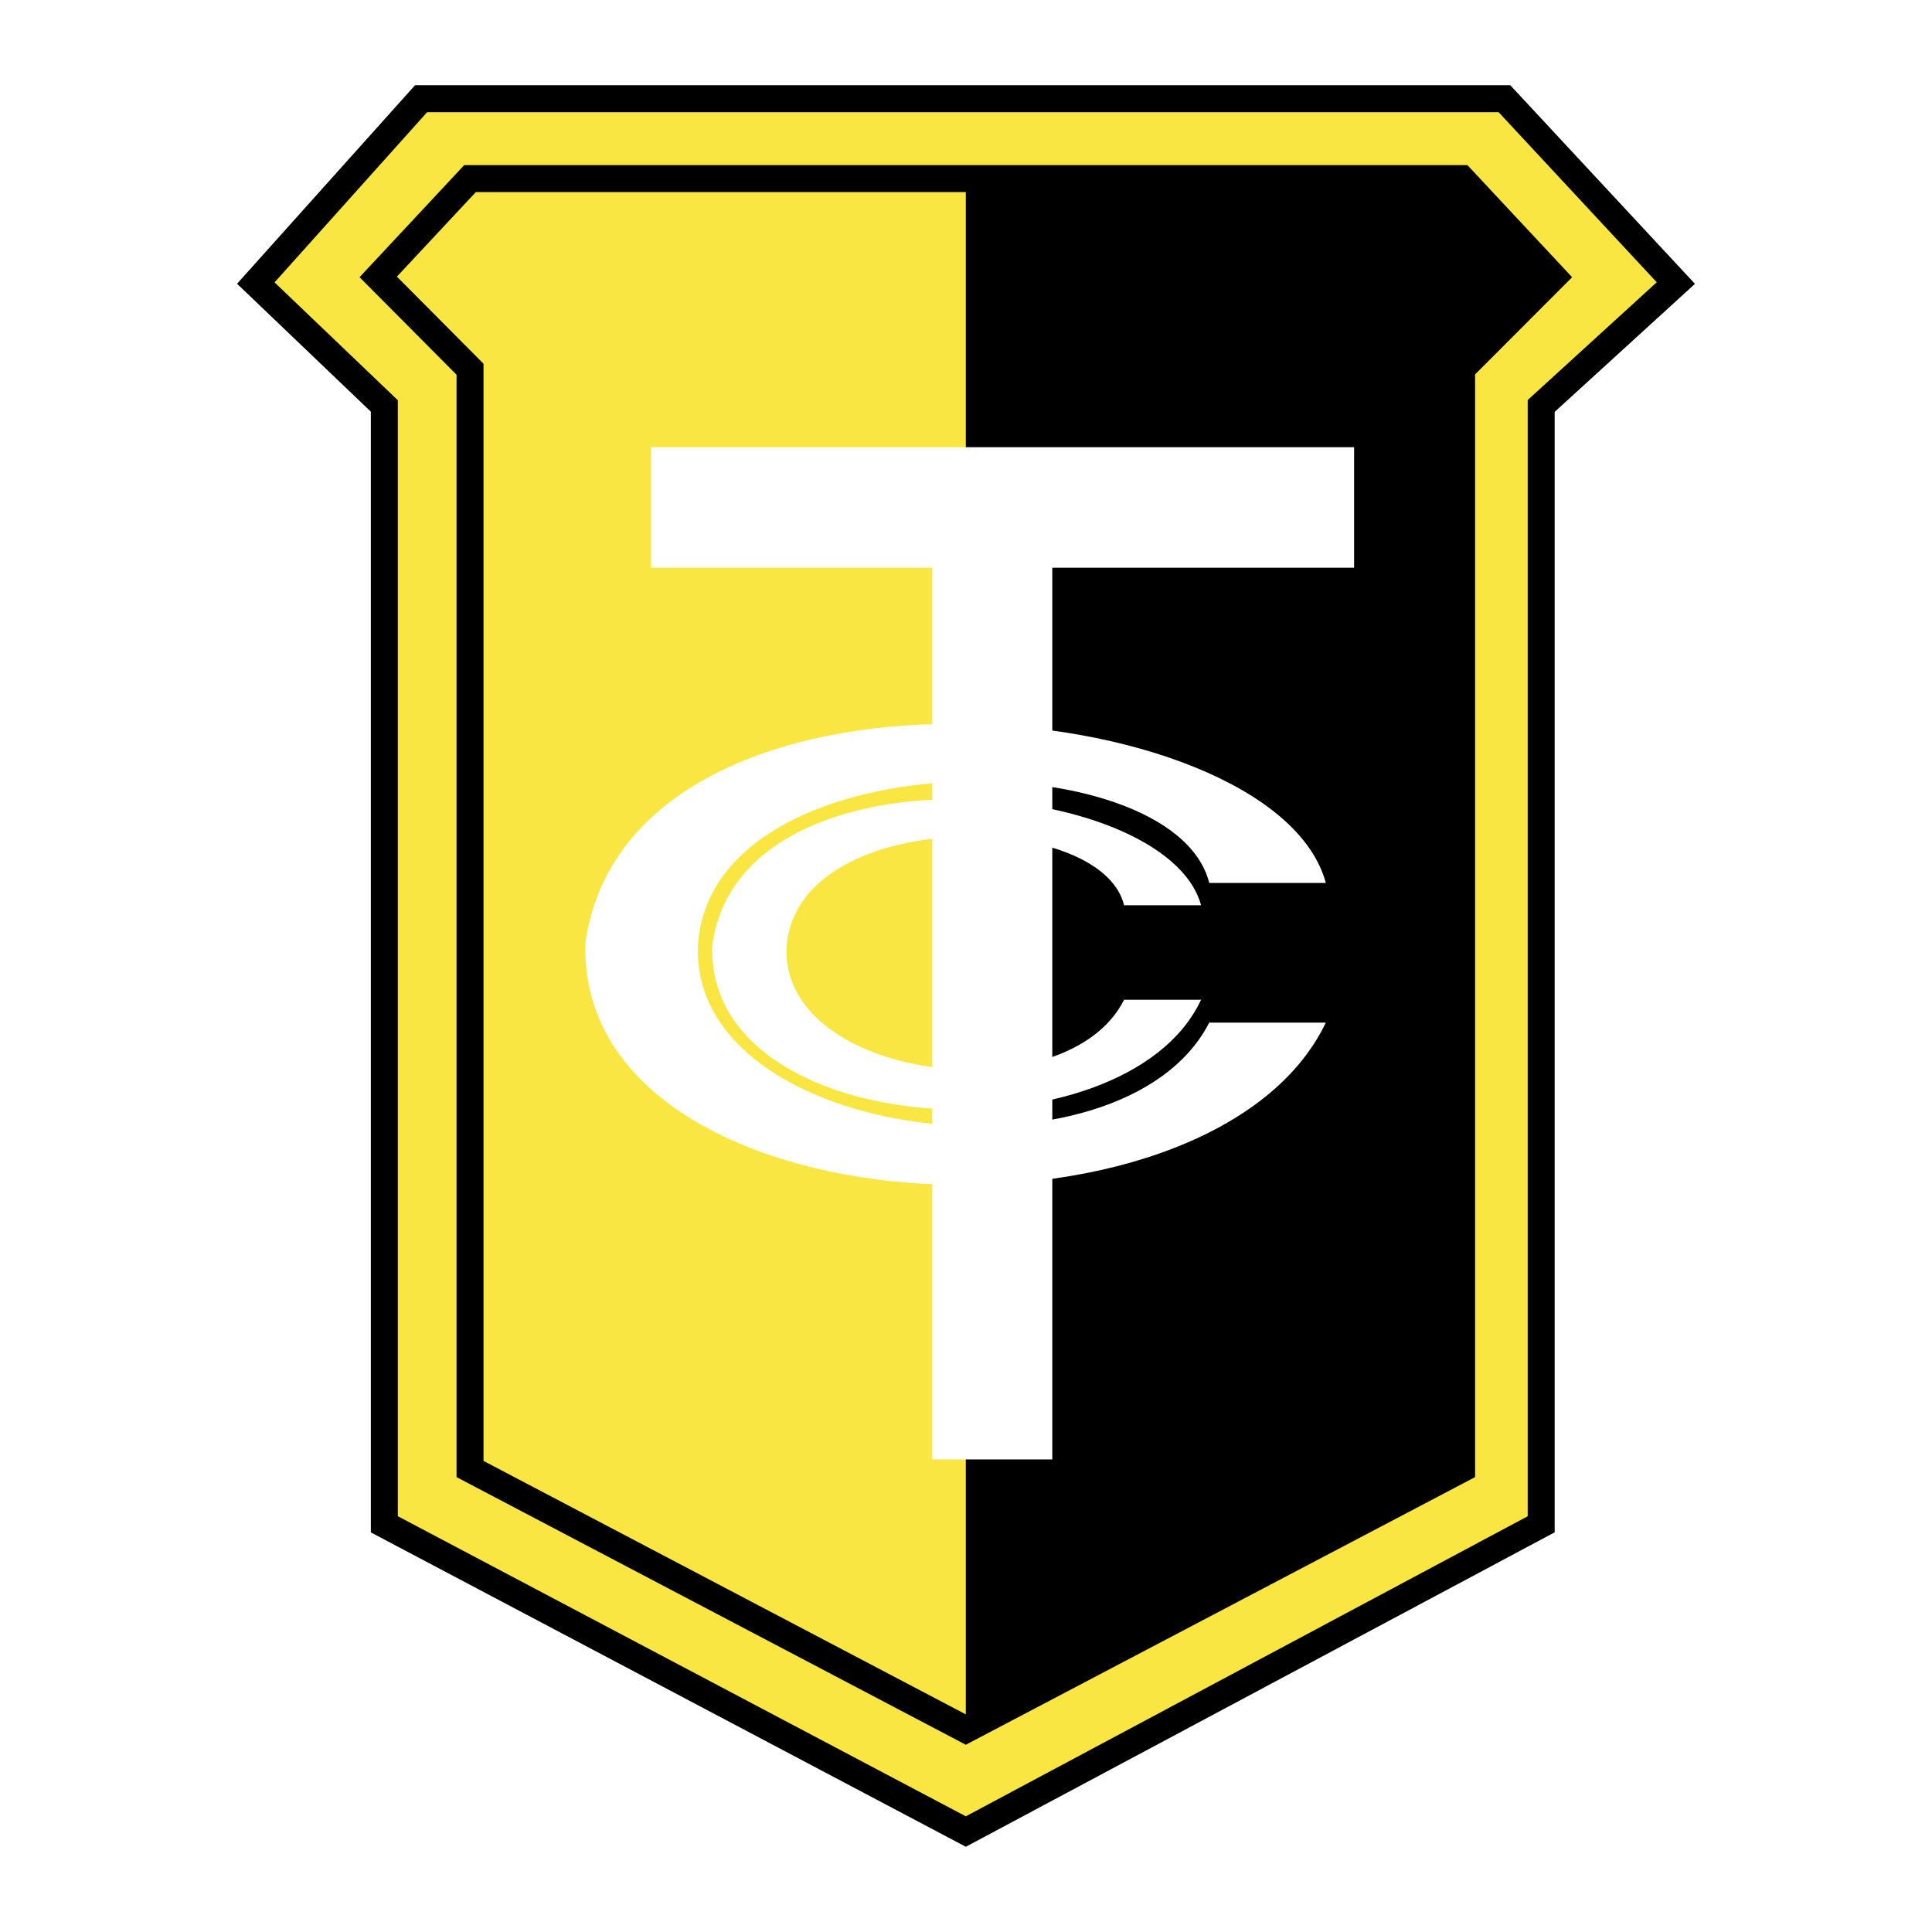
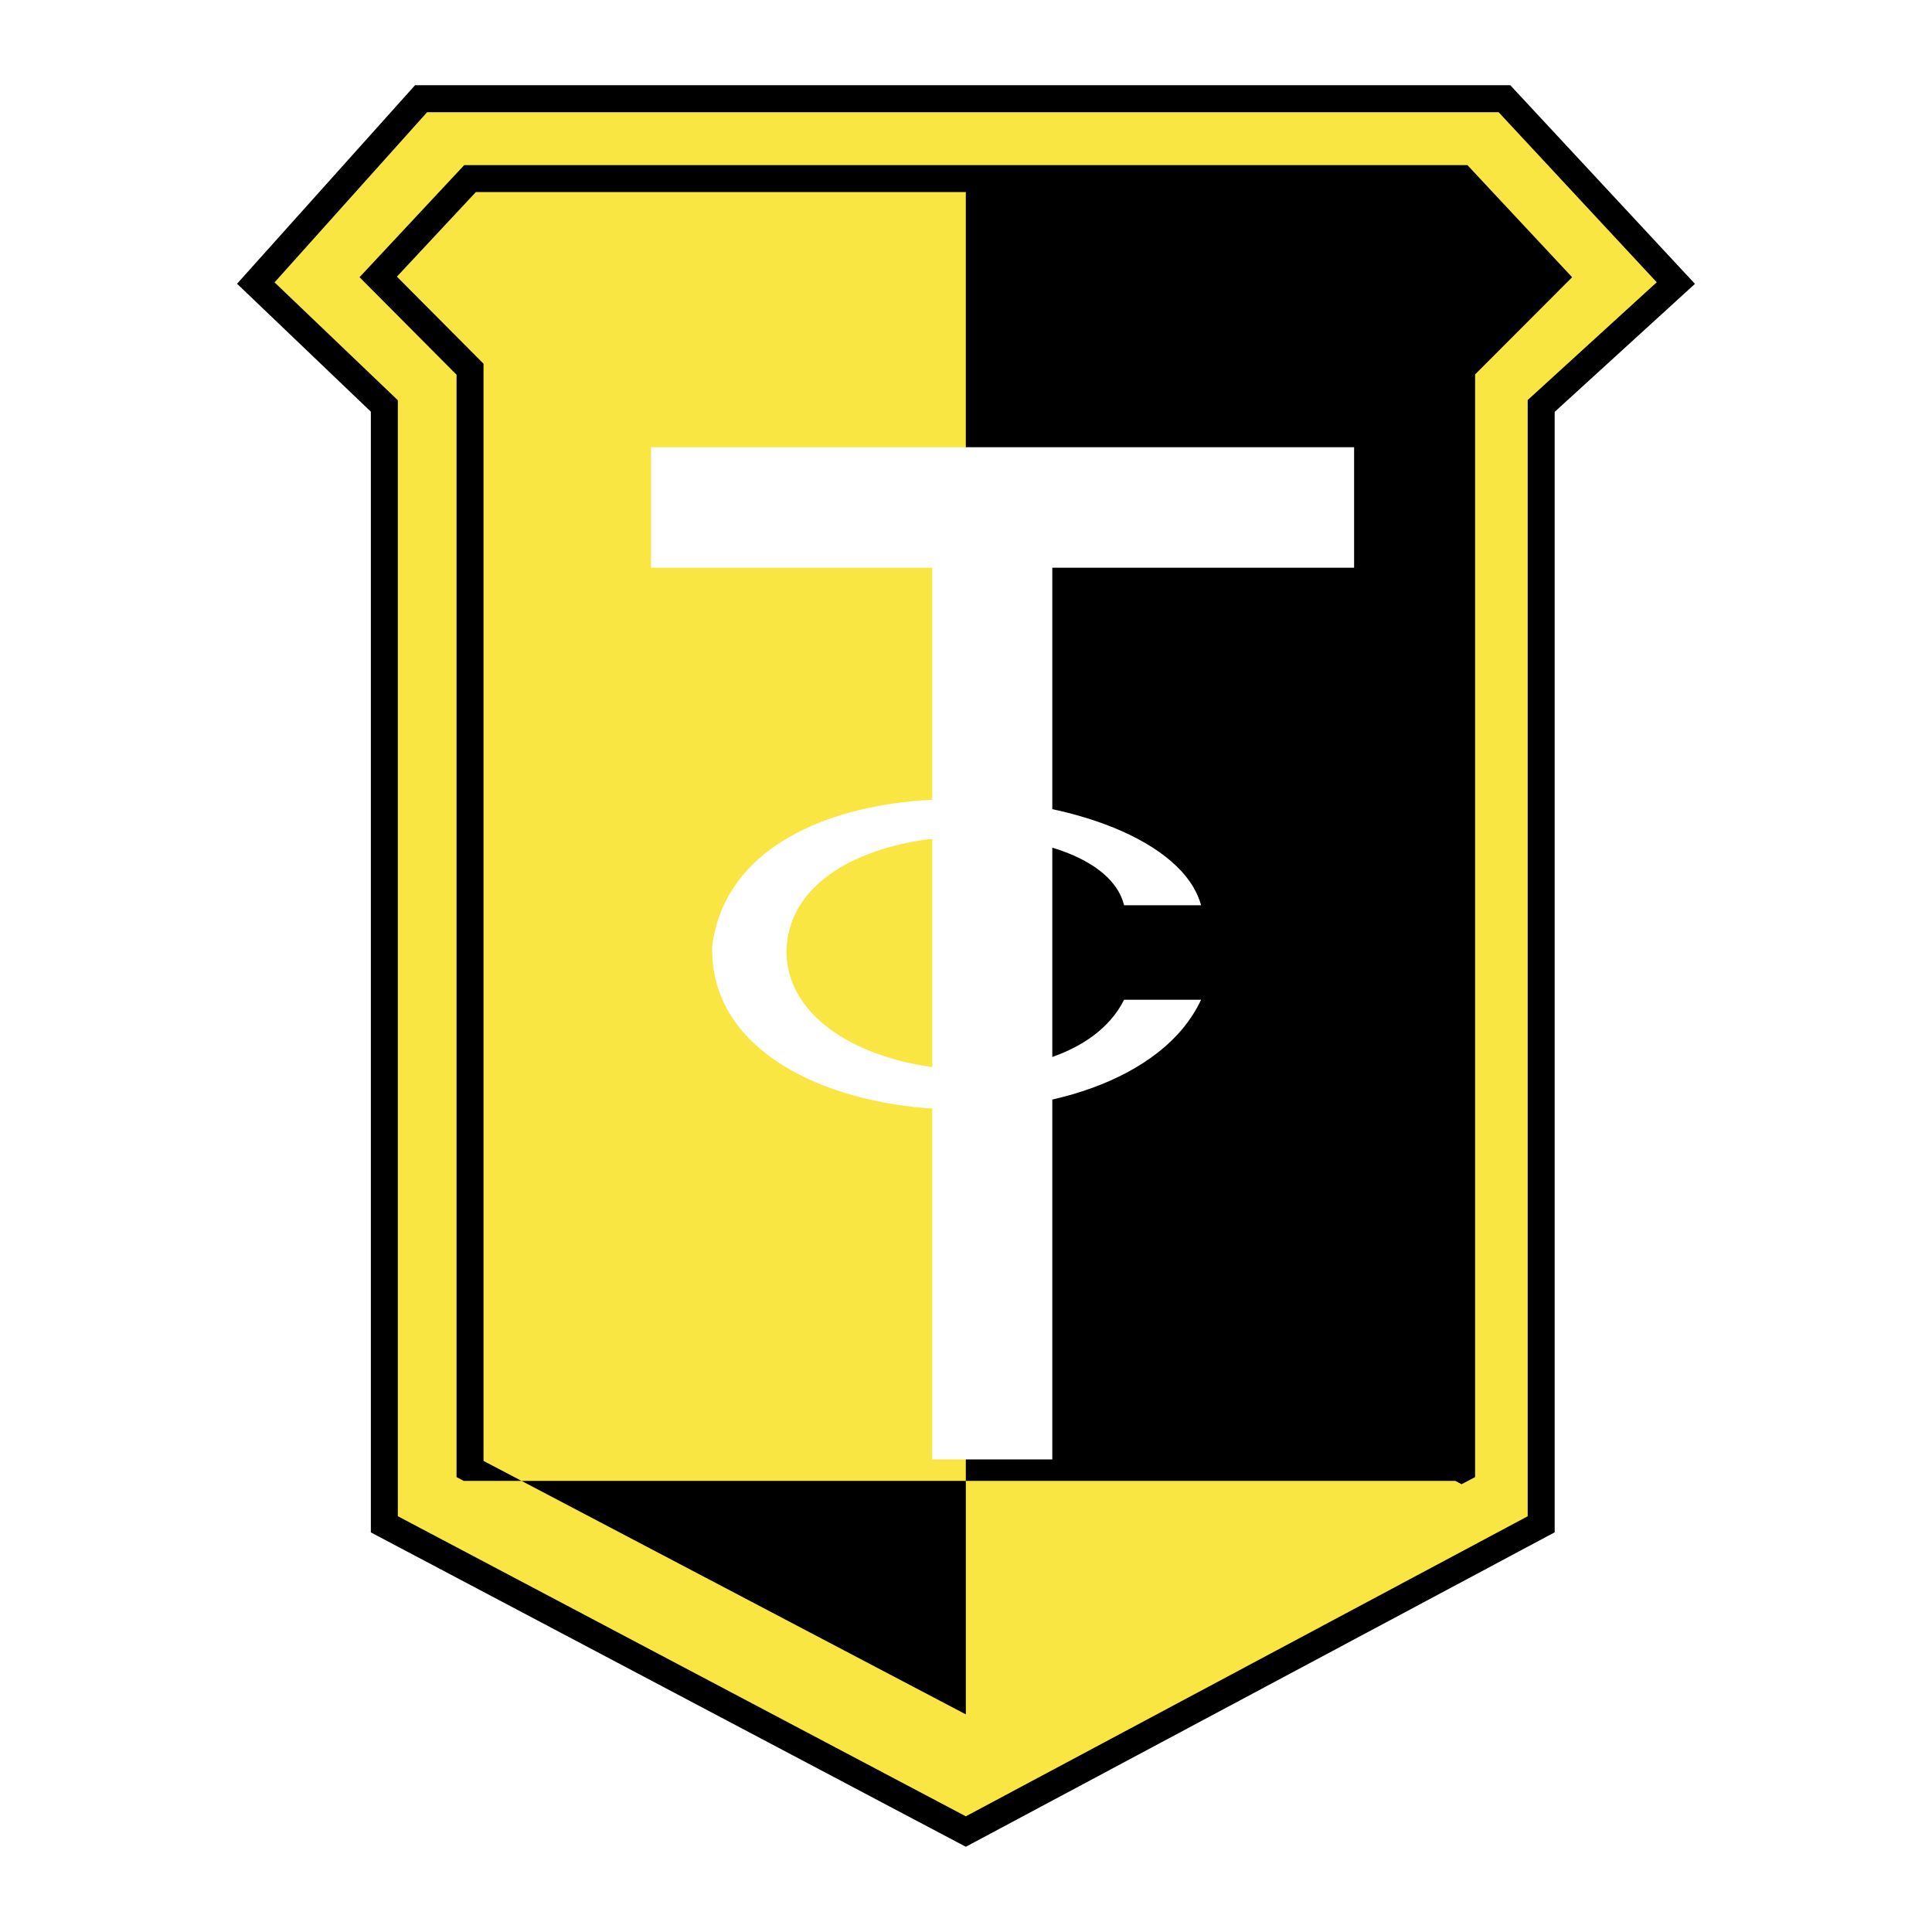
<svg xmlns="http://www.w3.org/2000/svg" version="1.0" id="Layer_1" x="0px" y="0px" width="192.756px" height="192.756px" viewBox="0 0 192.756 192.756" enable-background="new 0 0 192.756 192.756" xml:space="preserve">
  <g>
    <polygon fill-rule="evenodd" clip-rule="evenodd" fill="#FFFFFF" points="0,0 192.756,0 192.756,192.756 0,192.756 0,0  " />
    <polygon fill-rule="evenodd" clip-rule="evenodd" fill="#FAE643" points="42.01,9.849 25.521,28.241 38.345,40.502 38.345,152.08    96.36,182.732 153.765,152.08 153.765,40.502 167.199,28.241 150.1,9.849 42.01,9.849  " />
    <path d="M42.613,11.194L27.392,28.173L39.271,39.53l0.42,0.402v0.57v110.771l56.668,29.941l56.06-29.936V40.502v-0.59l0.441-0.403   l12.433-11.347l-15.775-16.968H42.613L42.613,11.194z M24.518,27.342L41.006,8.951l0.4-0.447h0.604H150.1h0.582l0.401,0.431   l17.099,18.392l0.924,0.993l-1.002,0.915l-12.994,11.858V152.08v0.801l-0.715,0.381l-57.404,30.654l-0.63,0.336l-0.626-0.33   L37.72,153.268L37,152.887v-0.807V41.073L24.596,29.213l-0.945-0.904L24.518,27.342L24.518,27.342z" />
-     <path fill-rule="evenodd" clip-rule="evenodd" d="M96.36,171.043c0-15.357,0-136.691,0-151.878H47.475l-7.877,8.435l8.248,8.291   l0.394,0.396v0.55v108.918L96.36,171.043L96.36,171.043z M36.752,26.713l9.16-9.809l0.403-0.431h0.58h98.93h0.58l0.402,0.431   l9.16,9.809l0.883,0.945l-0.914,0.916l-8.766,8.782v109.206v0.809l-0.721,0.379l-49.465,25.996l-0.625,0.33l-0.625-0.33   L46.27,147.75l-0.72-0.379v-0.809V37.386l-8.766-8.812l-0.913-0.917L36.752,26.713L36.752,26.713z" />
+     <path fill-rule="evenodd" clip-rule="evenodd" d="M96.36,171.043c0-15.357,0-136.691,0-151.878H47.475l-7.877,8.435l8.248,8.291   l0.394,0.396v0.55v108.918L96.36,171.043L96.36,171.043z M36.752,26.713l9.16-9.809l0.403-0.431h0.58h98.93h0.58l0.402,0.431   l9.16,9.809l0.883,0.945l-0.914,0.916l-8.766,8.782v109.206v0.809l-0.721,0.379l-0.625,0.33l-0.625-0.33   L46.27,147.75l-0.72-0.379v-0.809V37.386l-8.766-8.812l-0.913-0.917L36.752,26.713L36.752,26.713z" />
    <polygon fill-rule="evenodd" clip-rule="evenodd" fill="#FFFFFF" points="64.955,44.618 135.099,44.618 135.099,56.641    104.988,56.641 104.988,145.607 93.012,145.607 93.012,56.641 64.955,56.641 64.955,44.618  " />
-     <path fill-rule="evenodd" clip-rule="evenodd" fill="#FFFFFF" d="M120.646,88.093c-3.589-14.375-49.879-14.512-51.018,6.351   c-0.595,19.685,42.362,24.499,51.018,7.581h11.632c-11.515,24.131-74.812,21.154-73.874-7.991   c4.49-31.003,68.697-25.205,73.874-5.941H120.646L120.646,88.093z" />
    <path fill-rule="evenodd" clip-rule="evenodd" fill="#FFFFFF" d="M112.151,90.319c-2.369-9.724-32.926-9.817-33.679,4.297   c-0.393,13.316,27.965,16.574,33.679,5.128h7.679c-7.602,16.324-49.385,14.311-48.767-5.406   c2.735-20.637,45.259-16.975,48.767-4.02H112.151L112.151,90.319z" />
  </g>
</svg>